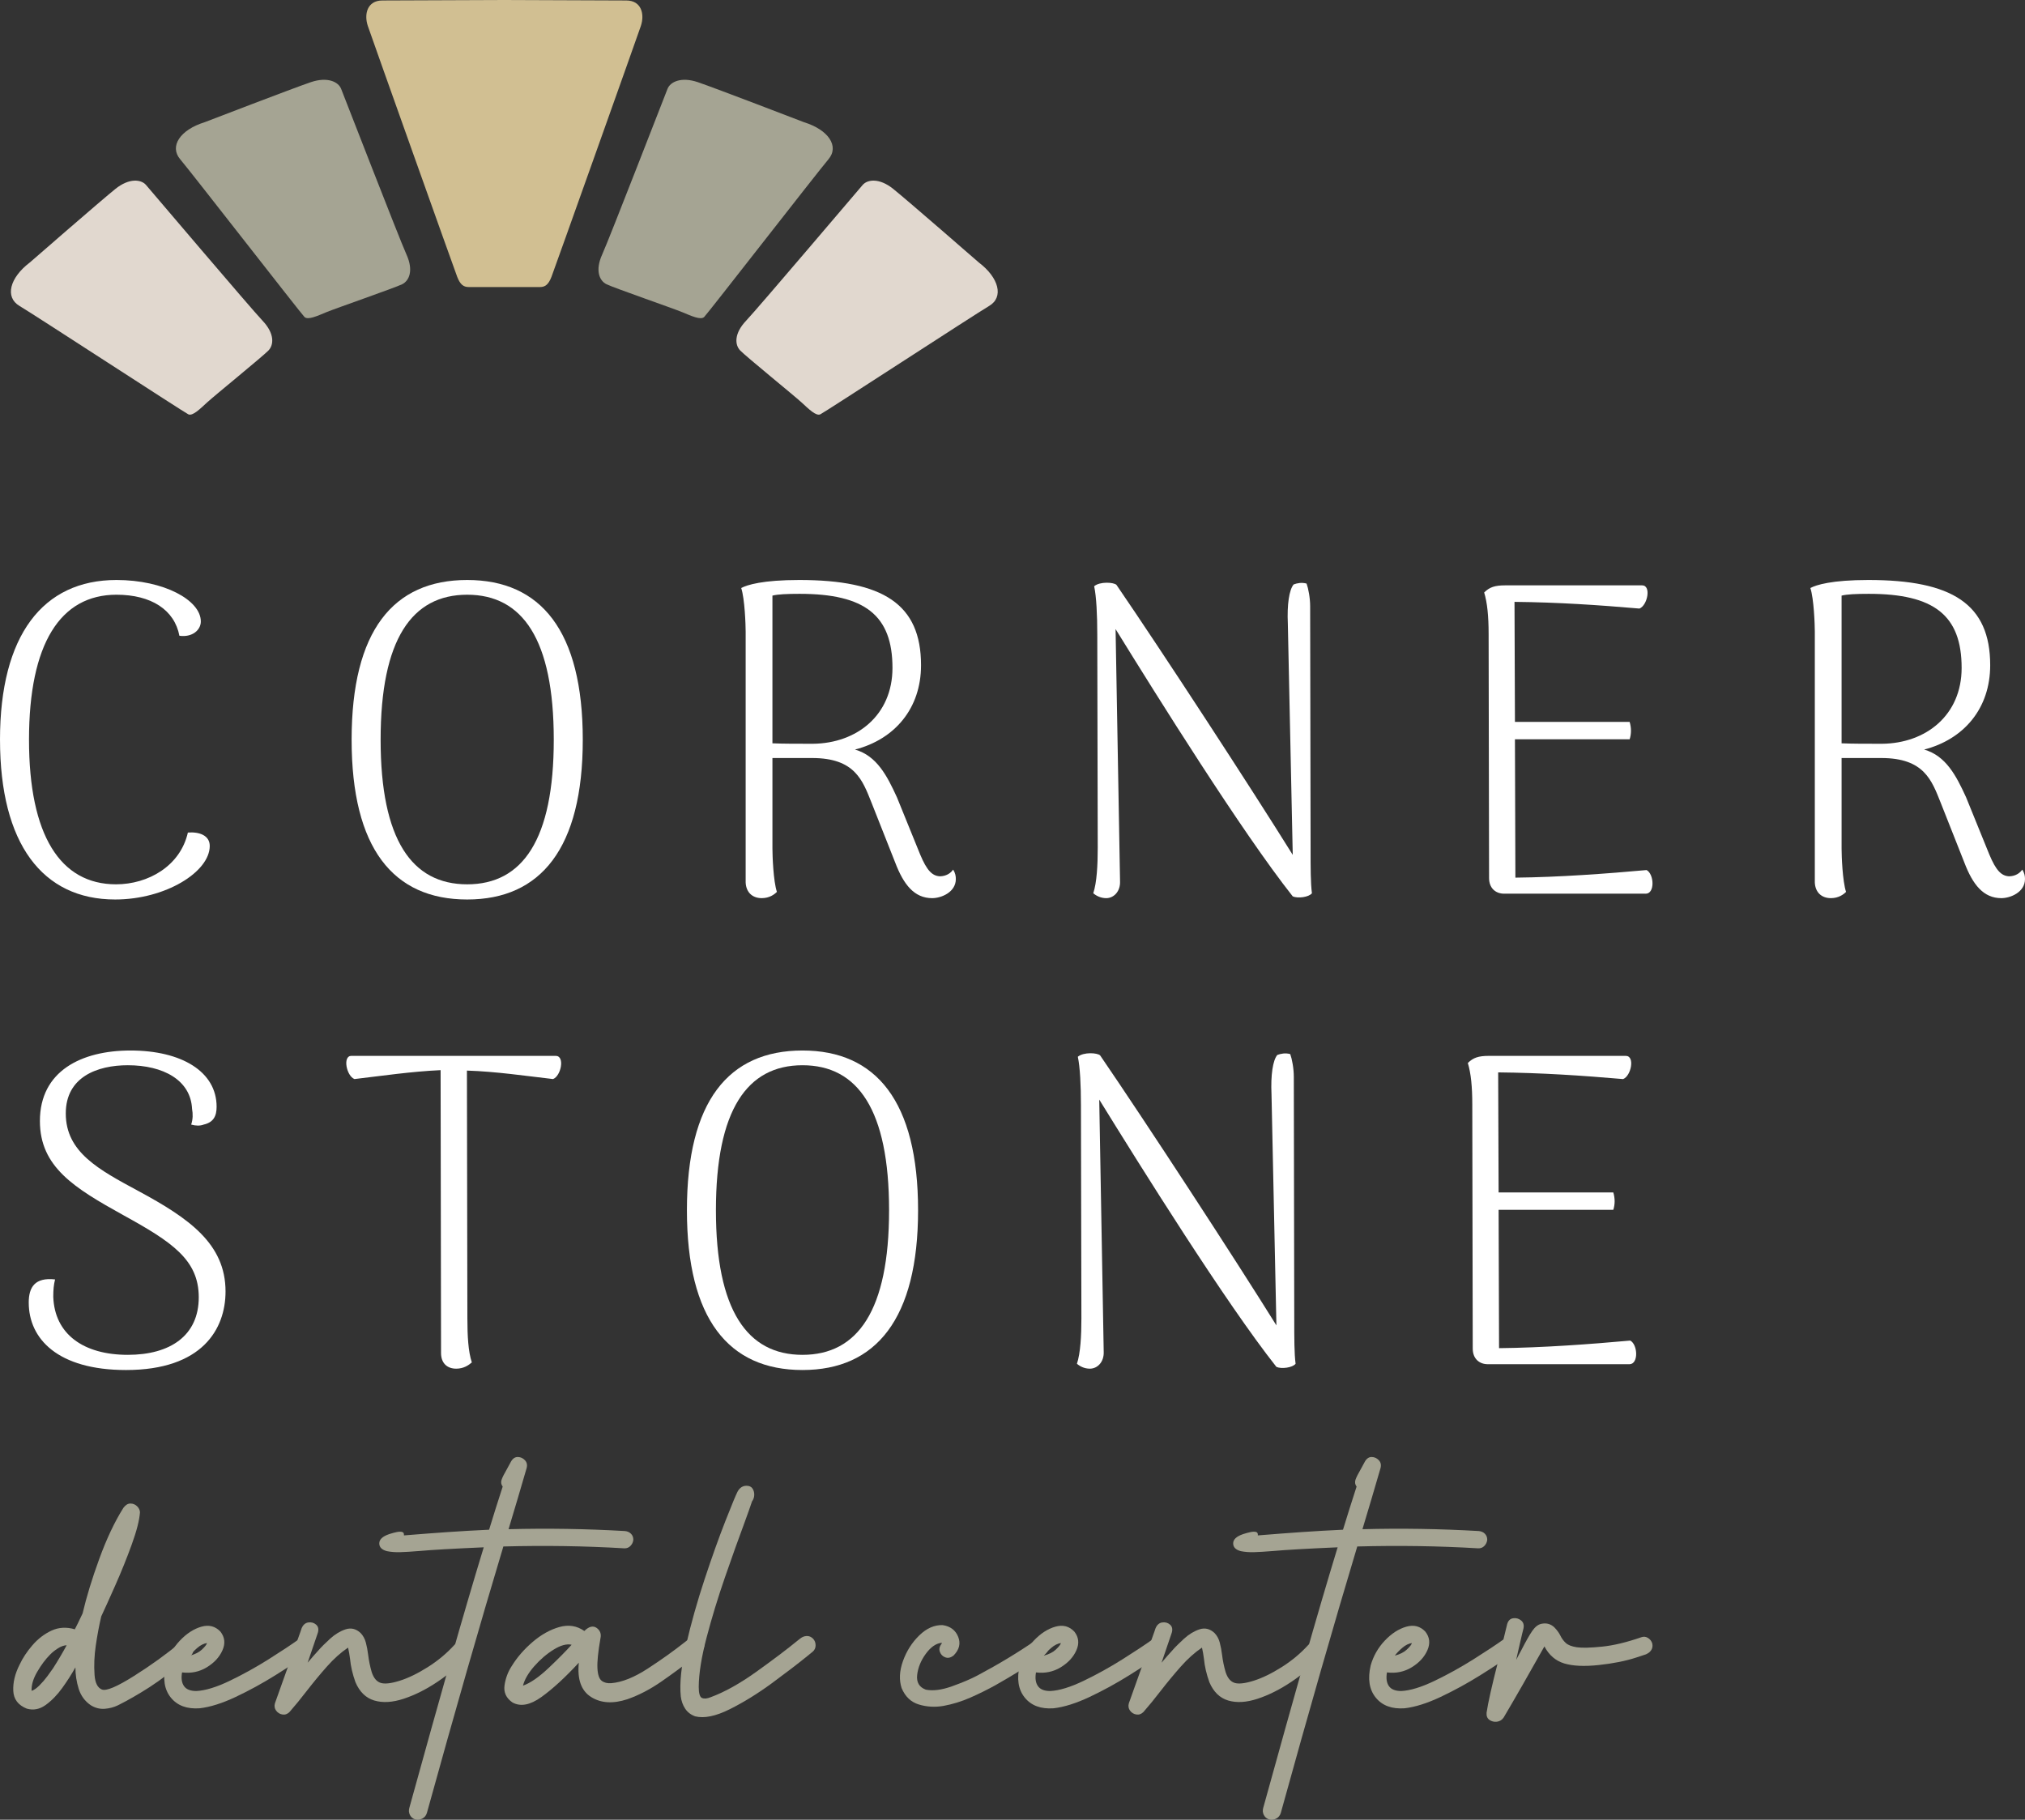
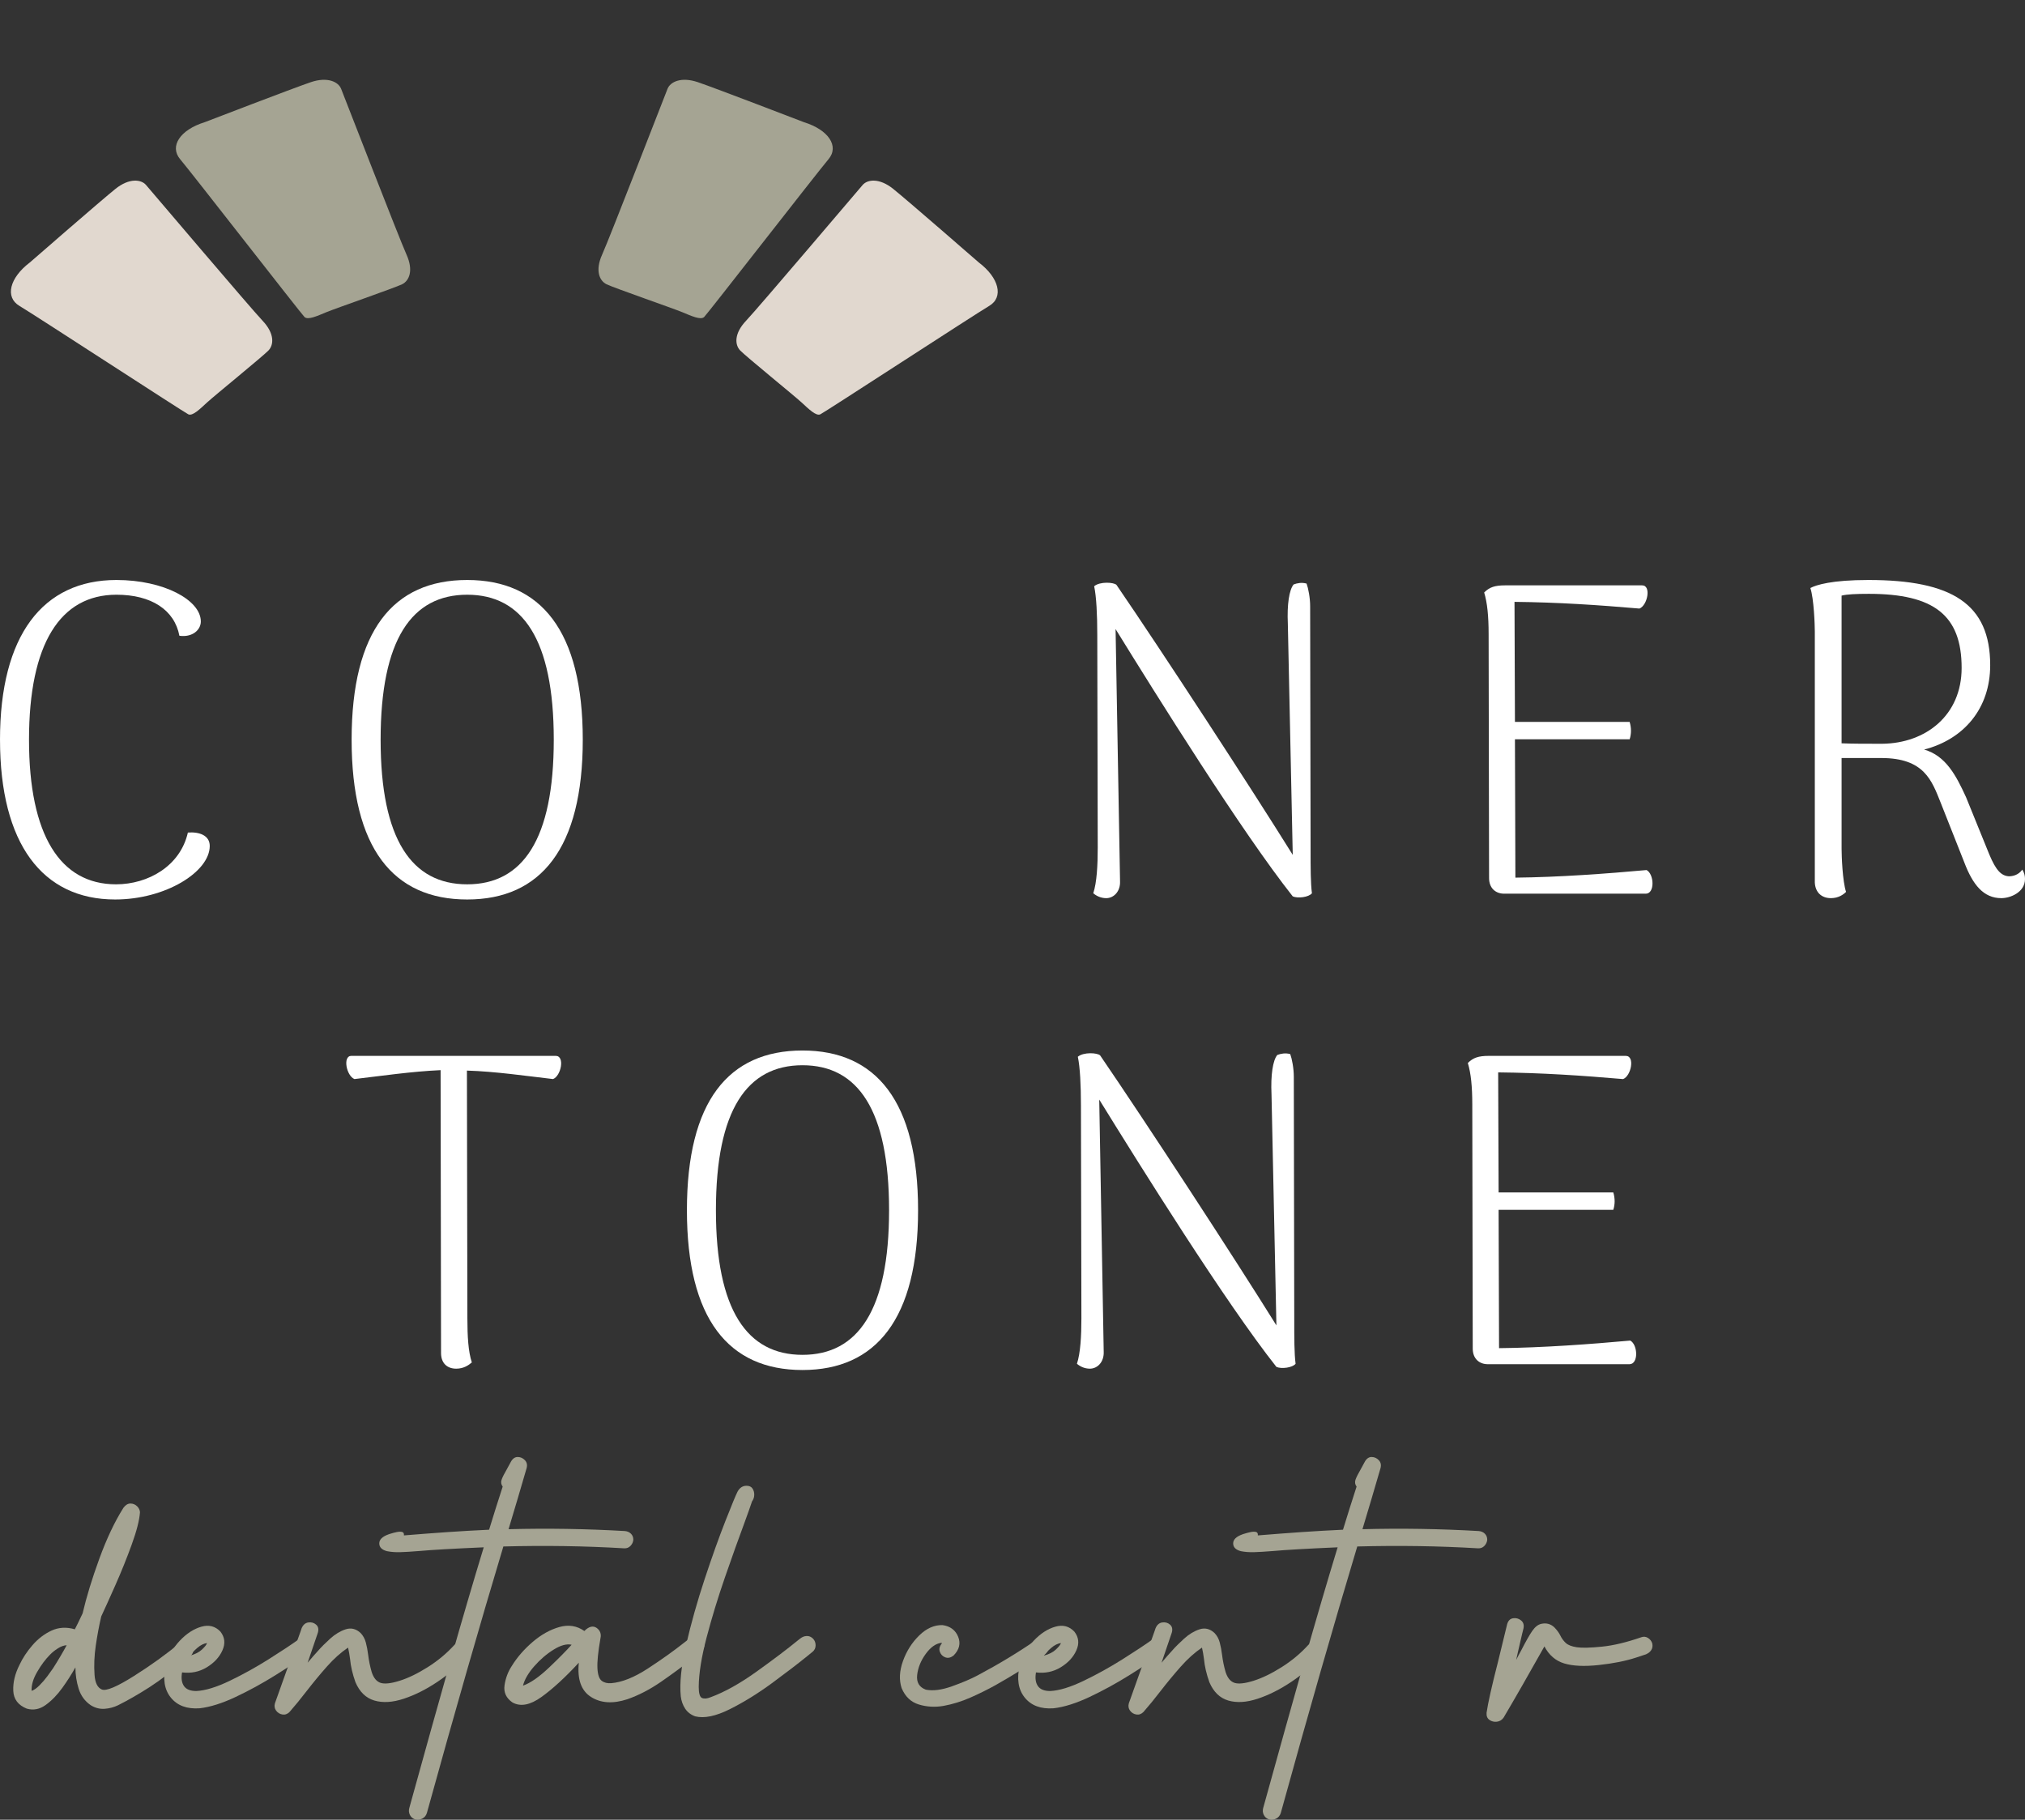
<svg xmlns="http://www.w3.org/2000/svg" id="Layer_2" viewBox="0 0 170.547 153.266">
  <rect x="0" y="0" width="170.547" height="153.266" fill="#333333" stroke="none" />
  <g id="Components">
    <g id="f00ee6ff-2dd9-460c-abf5-c292121c67f8_7">
      <path d="M0,62.304c0-8.795,3.608-13.455,9.809-13.455,3.984,0,7.104,1.692,7.104,3.495,0,.715-.715,1.354-1.804,1.203-.413-2.18-2.368-3.457-5.3-3.457-4.735,0-7.366,4.133-7.366,12.214,0,8.043,2.631,12.177,7.329,12.177,2.706,0,5.412-1.54,6.051-4.36.94-.075,1.842.226,1.842,1.128,0,2.18-3.721,4.51-7.967,4.51-6.126,0-9.697-4.699-9.697-13.455Z" style="fill:#fff;" />
      <path d="M29.614,62.304c0-9.171,3.495-13.455,9.734-13.455,6.201,0,9.734,4.285,9.734,13.455,0,9.133-3.533,13.455-9.734,13.455-6.239,0-9.734-4.323-9.734-13.455ZM46.639,62.304c0-8.456-2.63-12.214-7.291-12.214s-7.292,3.758-7.292,12.214c0,8.419,2.631,12.177,7.292,12.177s7.291-3.758,7.291-12.177Z" style="fill:#fff;" />
-       <path d="M80.502,74.03c0,1.127-1.24,1.616-1.992,1.616-1.503,0-2.405-1.128-3.119-3.007l-1.992-5.036c-.752-1.879-1.391-3.759-4.999-3.759h-3.345v7.63c0,.601.075,2.743.376,3.645-.226.226-.639.526-1.277.526-.789,0-1.315-.489-1.354-1.315v-21.122c0-.564-.075-2.781-.375-3.683.488-.263,1.804-.676,4.885-.676,7.066,0,10.26,2.029,10.26,7.179,0,3.645-2.218,6.239-5.563,7.103,1.842.526,2.707,2.218,3.533,4.021l1.954,4.811c.564,1.353,1.015,1.804,1.654,1.842.263,0,.789-.075,1.127-.564.188.3.226.564.226.789ZM68.475,62.643c3.683-.038,6.69-2.405,6.69-6.389,0-4.436-2.331-6.239-7.818-6.239-1.09,0-1.841.037-2.292.15v12.44c.902.038,2.029.038,3.42.038Z" style="fill:#fff;" />
      <path d="M92.076,75.233c.3-.902.376-2.368.376-3.834l-.038-17.927c0-1.692-.075-3.232-.263-4.097.489-.413,1.654-.338,1.88-.113,3.833,5.6,11.312,17.063,14.845,22.739l-.413-19.468c-.075-1.616.112-2.857.488-3.308.3-.113.676-.188,1.09-.075.15.413.301,1.203.301,1.917l.037,20.37c0,1.692,0,2.932.113,3.796-.263.338-1.203.451-1.616.263-4.285-5.412-11.463-16.913-14.921-22.513l.376,21.235c.037.865-.526,1.428-1.165,1.428-.451,0-.827-.188-1.09-.413Z" style="fill:#fff;" />
      <path d="M138.602,75.27h-11.914c-.751,0-1.277-.489-1.277-1.315l-.038-20.558c0-1.503-.112-2.63-.375-3.495.451-.451.901-.601,1.766-.601h11.538c.789,0,.452,1.691-.226,1.954-3.495-.3-6.84-.526-10.523-.564l.037,10.11h9.659c.15.488.15,1.014,0,1.466h-9.659l.037,11.651c3.683-.037,7.742-.339,11.05-.639.639.339.714,1.992-.075,1.992Z" style="fill:#fff;" />
      <path d="M170.547,74.03c0,1.127-1.24,1.616-1.992,1.616-1.503,0-2.405-1.128-3.119-3.007l-1.992-5.036c-.752-1.879-1.391-3.759-4.999-3.759h-3.345v7.63c0,.601.075,2.743.376,3.645-.226.226-.639.526-1.277.526-.789,0-1.315-.489-1.354-1.315v-21.122c0-.564-.075-2.781-.375-3.683.488-.263,1.804-.676,4.885-.676,7.066,0,10.26,2.029,10.26,7.179,0,3.645-2.218,6.239-5.563,7.103,1.842.526,2.707,2.218,3.533,4.021l1.954,4.811c.564,1.353,1.015,1.804,1.654,1.842.263,0,.789-.075,1.127-.564.188.3.226.564.226.789ZM158.52,62.643c3.683-.038,6.69-2.405,6.69-6.389,0-4.436-2.331-6.239-7.818-6.239-1.09,0-1.841.037-2.292.15v12.44c.902.038,2.029.038,3.42.038Z" style="fill:#fff;" />
-       <path d="M2.42,109.713c0-1.315.526-2.142,2.218-1.954-.113.451-.151.864-.151,1.466.113,3.156,2.556,4.885,6.277,4.885,3.571,0,5.976-1.616,5.976-4.848,0-3.157-2.255-4.66-6.351-6.915-4.134-2.292-7.028-4.059-7.028-7.93,0-4.21,3.495-5.939,7.629-5.939,4.285,0,7.253,1.767,7.253,4.736,0,.789-.263,1.315-1.09,1.503-.3.113-.639.113-1.052,0,.151-.451.151-.902.075-1.315-.113-2.443-2.443-3.683-5.412-3.683-2.556,0-5.224.977-5.224,4.059,0,3.269,2.781,4.735,6.126,6.54,4.247,2.292,7.329,4.435,7.329,8.456,0,3.157-1.955,6.615-8.381,6.615-5.75,0-8.193-2.631-8.193-5.676Z" style="fill:#fff;" />
      <path d="M46.579,90.883c-2.293-.263-4.811-.638-7.254-.714l.038,20.859c0,1.503.075,2.819.375,3.721-.263.226-.676.526-1.315.526-.789,0-1.278-.489-1.278-1.315l-.037-23.828c-2.481.113-4.999.488-7.254.751-.676-.263-1.014-1.954-.263-1.954h17.213c.789,0,.452,1.691-.225,1.954Z" style="fill:#fff;" />
      <path d="M57.853,101.933c0-9.171,3.495-13.455,9.734-13.455,6.201,0,9.734,4.285,9.734,13.455,0,9.133-3.533,13.455-9.734,13.455-6.239,0-9.734-4.323-9.734-13.455ZM74.878,101.933c0-8.456-2.63-12.214-7.291-12.214s-7.292,3.758-7.292,12.214c0,8.419,2.631,12.177,7.292,12.177s7.291-3.758,7.291-12.177Z" style="fill:#fff;" />
      <path d="M90.7,114.862c.3-.902.376-2.368.376-3.834l-.038-17.927c0-1.692-.075-3.232-.263-4.097.489-.413,1.654-.338,1.88-.113,3.833,5.6,11.312,17.063,14.845,22.739l-.413-19.468c-.075-1.616.112-2.857.488-3.308.3-.113.676-.188,1.09-.075.15.413.301,1.203.301,1.917l.037,20.37c0,1.692,0,2.932.113,3.796-.263.338-1.203.451-1.616.263-4.285-5.412-11.463-16.913-14.921-22.513l.376,21.235c.037.865-.526,1.428-1.165,1.428-.451,0-.827-.188-1.09-.413Z" style="fill:#fff;" />
      <path d="M137.226,114.899h-11.914c-.751,0-1.277-.489-1.277-1.315l-.038-20.558c0-1.503-.112-2.63-.375-3.495.451-.451.901-.601,1.766-.601h11.538c.789,0,.452,1.691-.226,1.954-3.495-.3-6.84-.526-10.523-.564l.037,10.11h9.659c.15.488.15,1.014,0,1.466h-9.659l.037,11.651c3.683-.037,7.742-.339,11.05-.639.639.339.714,1.992-.075,1.992Z" style="fill:#fff;" />
      <path d="M15.149,138.371c.217-.15.436-.181.657-.092s.367.261.438.516c.07.254.011.475-.177.664-1.393,1.167-2.551,2.048-3.474,2.641-.923.593-1.808,1.102-2.655,1.525-.349.169-.725.269-1.13.297-.405.028-.791-.071-1.158-.297-.499-.339-.84-.803-1.024-1.391-.183-.588-.275-1.189-.275-1.801-.302.546-.667,1.118-1.095,1.716-.429.598-.897,1.08-1.405,1.448-.508.367-1.04.471-1.596.311-.725-.292-1.104-.791-1.137-1.497-.033-.706.143-1.441.53-2.203.263-.565.628-1.116,1.094-1.653.466-.536,1-.944,1.603-1.222.603-.278,1.257-.313,1.963-.106.009-.009.014-.024.014-.043.085-.15.297-.583.636-1.299.32-1.375.789-2.907,1.405-4.598.617-1.69,1.292-3.119,2.027-4.286.179-.245.377-.368.594-.368s.402.075.558.227c.156.15.237.32.247.508-.047.668-.28,1.579-.699,2.733-.419,1.153-.88,2.297-1.384,3.432-.504,1.135-.897,2.003-1.179,2.606-.179.762-.332,1.577-.459,2.443-.127.867-.162,1.695-.105,2.486.047.668.252,1.078.614,1.228.362.151,1.264-.228,2.705-1.137,1.441-.909,2.73-1.838,3.869-2.789ZM4.472,140.503c.405-.63.786-1.276,1.144-1.935-.236.01-.485.099-.749.269-.264.169-.48.344-.65.523-.386.386-.749.871-1.087,1.455-.339.584-.494,1.116-.466,1.596.198-.066.417-.219.657-.459.24-.24.464-.499.671-.777.207-.278.368-.502.481-.671Z" style="fill:#a5a493;" />
      <path d="M25.176,138.06c.235-.141.464-.148.685-.021.221.127.355.316.402.565s-.075.482-.367.699c-.734.527-1.641,1.128-2.719,1.801-1.078.673-2.184,1.278-3.319,1.815-1.135.536-2.149.857-3.044.96-1.073.075-1.883-.226-2.429-.903-.546-.678-.687-1.582-.423-2.712.226-.791.621-1.486,1.187-2.084.565-.598,1.167-.988,1.808-1.172s1.177-.044,1.61.417c.368.471.424.993.169,1.568-.254.575-.694,1.052-1.32,1.434-.626.381-1.321.525-2.084.43-.085.49-.03.874.163,1.151.193.278.539.417,1.038.417.762-.037,1.702-.325,2.818-.862,1.116-.537,2.208-1.142,3.276-1.815,1.068-.673,1.918-1.236,2.549-1.688ZM17.436,138.385c-.273.037-.543.172-.812.402-.269.231-.478.45-.629.657.433-.113.772-.285,1.017-.516.245-.231.386-.411.423-.543Z" style="fill:#a5a493;" />
      <path d="M39.017,138.336c.254.09.407.278.459.565.051.287-.021.511-.219.671-.641.734-1.441,1.424-2.401,2.069-.961.645-1.911,1.123-2.853,1.434-.942.311-1.768.36-2.479.149-.711-.212-1.241-.728-1.589-1.547-.245-.687-.395-1.337-.452-1.949-.047-.367-.104-.687-.169-.96-.613.414-1.208.949-1.787,1.603-.579.654-1.141,1.335-1.688,2.04-.499.65-.984,1.243-1.454,1.779-.179.179-.379.249-.6.212s-.398-.146-.53-.325c-.132-.179-.165-.386-.099-.621.716-2.024,1.436-4.044,2.161-6.059l.085-.254c.122-.292.311-.456.565-.494.254-.037.473.024.656.184.184.16.233.386.149.678-.292.848-.579,1.69-.862,2.529.292-.349.588-.687.89-1.017.263-.301.6-.638,1.01-1.01.41-.372.842-.633,1.299-.784.457-.15.878-.047,1.264.311.207.217.353.483.438.798.085.316.15.666.198,1.052.057.471.155.951.296,1.441.16.49.407.791.742.904s.866.057,1.596-.169c.73-.227,1.523-.61,2.38-1.151.857-.541,1.605-1.165,2.246-1.872.245-.226.494-.294.749-.205Z" style="fill:#a5a493;" />
      <path d="M52.633,128.951c.207.019.377.095.509.226.131.132.198.301.198.509-.019.198-.099.369-.24.515-.141.146-.315.214-.523.205-3.296-.198-6.689-.249-10.183-.156-1.949,6.478-4.095,13.959-6.44,22.442-.066.216-.193.374-.382.473-.188.099-.386.124-.593.077-.207-.066-.358-.19-.452-.374-.094-.184-.113-.379-.057-.586,1.309-4.737,2.462-8.862,3.46-12.379s1.935-6.711,2.811-9.583c-2.58.113-4.387.217-5.423.311-.707.057-1.252.089-1.638.099-.386.01-.749-.018-1.088-.085-.433-.113-.649-.332-.649-.656,0-.325.269-.581.805-.77.028-.009.057-.019.085-.028.207-.066.403-.118.586-.156.184-.037.335-.04.452-.007s.167.13.148.289c1.393-.113,2.634-.207,3.721-.282,1.088-.075,2.239-.141,3.453-.198.367-1.205.749-2.415,1.144-3.63-.132-.179-.162-.372-.092-.579.071-.207.219-.504.445-.89.104-.188.221-.405.353-.65.15-.254.341-.379.572-.374.231.005.428.094.593.269.165.174.214.393.148.656-.499,1.723-1.007,3.442-1.525,5.155,3.277-.085,6.544-.033,9.802.156Z" style="fill:#a5a493;" />
      <path d="M58.211,137.891c.226-.15.454-.163.685-.035.231.127.369.323.417.586.047.264-.085.527-.395.791-.169.132-.339.264-.509.396-.885.697-1.798,1.37-2.739,2.02-.942.649-1.888,1.139-2.839,1.469-1.206.395-2.223.332-3.051-.191-.829-.523-1.173-1.486-1.031-2.888-1.158,1.252-2.21,2.217-3.157,2.895-.947.678-1.759.829-2.436.452-.527-.367-.749-.847-.664-1.441.085-.593.287-1.134.607-1.624.452-.735,1.038-1.41,1.758-2.027.72-.617,1.469-1.036,2.246-1.257s1.48-.111,2.111.332c.386-.386.735-.471,1.045-.254.292.217.395.508.311.876-.198,1.129-.282,1.968-.254,2.514.028.546.149.899.36,1.06.212.16.482.226.812.198.903-.075,1.93-.487,3.079-1.236,1.148-.749,2.175-1.48,3.079-2.196.198-.16.386-.306.565-.438ZM44.046,141.972c.621-.216,1.348-.72,2.182-1.511.834-.791,1.471-1.436,1.914-1.935-.415-.094-.918.042-1.512.41-.593.367-1.139.836-1.638,1.405-.499.57-.814,1.114-.946,1.631Z" style="fill:#a5a493;" />
      <path d="M68.479,138.018c.141.15.212.337.212.558s-.085.402-.254.543c-.132.104-.283.227-.452.368-.8.649-1.794,1.41-2.98,2.281-1.187.871-2.368,1.601-3.545,2.189-1.177.588-2.147.788-2.909.6-.368-.132-.65-.349-.848-.65-.198-.301-.32-.645-.367-1.031-.113-1.102.037-2.551.452-4.35.414-1.798.934-3.644,1.56-5.536.626-1.892,1.21-3.526,1.752-4.901.541-1.375.878-2.189,1.01-2.443.179-.339.433-.509.763-.509.235,0,.405.08.508.24s.15.341.141.544c-.009.202-.07.379-.184.53-.169.499-.376,1.083-.621,1.751-.508,1.365-1.061,2.912-1.659,4.64-.598,1.728-1.113,3.418-1.547,5.07-.433,1.652-.655,3.039-.664,4.159,0,.546.092.859.275.939.184.08.426.059.727-.063,1.177-.433,2.472-1.156,3.884-2.168,1.412-1.012,2.561-1.88,3.446-2.606.066-.057.132-.108.198-.155.169-.142.355-.217.558-.227.203-.009.384.066.544.227Z" style="fill:#a5a493;" />
      <path d="M80.315,139.43c-.236.188-.466.242-.692.162-.226-.08-.382-.235-.466-.466-.085-.231-.033-.464.156-.7.028-.037.014-.057-.043-.057-.461.057-.897.368-1.306.932-.41.565-.649,1.156-.72,1.772-.07.617.172,1.029.727,1.236.603.122,1.34.028,2.21-.283.871-.311,1.589-.617,2.154-.918,1.77-.941,3.399-1.925,4.887-2.951.244-.151.473-.16.685-.028.212.132.339.323.382.572.043.249-.073.478-.346.685-1.328.904-2.693,1.751-4.096,2.542-.678.377-1.387.727-2.126,1.052-.739.325-1.495.558-2.267.699-.716.123-1.405.082-2.069-.12-.664-.202-1.146-.661-1.448-1.377-.226-.687-.188-1.45.113-2.288.301-.838.758-1.556,1.37-2.153.612-.598,1.267-.887,1.963-.869.65.095,1.088.422,1.314.982s.099,1.085-.382,1.575Z" style="fill:#a5a493;" />
      <path d="M97.094,138.06c.235-.141.464-.148.685-.021.221.127.355.316.402.565s-.075.482-.367.699c-.734.527-1.641,1.128-2.719,1.801s-2.184,1.278-3.319,1.815c-1.135.536-2.149.857-3.044.96-1.073.075-1.883-.226-2.429-.903-.546-.678-.687-1.582-.423-2.712.226-.791.621-1.486,1.187-2.084.565-.598,1.167-.988,1.808-1.172s1.177-.044,1.61.417c.368.471.424.993.169,1.568-.254.575-.694,1.052-1.32,1.434-.626.381-1.321.525-2.084.43-.085.49-.03.874.163,1.151.193.278.539.417,1.038.417.762-.037,1.702-.325,2.818-.862,1.116-.537,2.208-1.142,3.276-1.815,1.068-.673,1.918-1.236,2.549-1.688ZM89.353,138.385c-.273.037-.543.172-.812.402-.269.231-.478.45-.629.657.433-.113.772-.285,1.017-.516.245-.231.386-.411.423-.543Z" style="fill:#a5a493;" />
      <path d="M110.934,138.336c.254.09.407.278.459.565.051.287-.021.511-.219.671-.641.734-1.441,1.424-2.401,2.069-.961.645-1.911,1.123-2.853,1.434-.942.311-1.768.36-2.479.149-.711-.212-1.241-.728-1.589-1.547-.245-.687-.395-1.337-.452-1.949-.047-.367-.104-.687-.169-.96-.613.414-1.208.949-1.787,1.603-.579.654-1.141,1.335-1.688,2.04-.499.65-.984,1.243-1.454,1.779-.179.179-.379.249-.6.212s-.398-.146-.53-.325c-.132-.179-.165-.386-.099-.621.716-2.024,1.436-4.044,2.161-6.059l.085-.254c.122-.292.311-.456.565-.494.254-.037.473.024.656.184.184.16.233.386.149.678-.292.848-.579,1.69-.862,2.529.292-.349.588-.687.89-1.017.263-.301.6-.638,1.01-1.01.41-.372.842-.633,1.299-.784.457-.15.878-.047,1.264.311.207.217.353.483.438.798.085.316.15.666.198,1.052.057.471.155.951.296,1.441.16.49.407.791.742.904s.866.057,1.596-.169c.73-.227,1.523-.61,2.38-1.151.857-.541,1.605-1.165,2.246-1.872.245-.226.494-.294.749-.205Z" style="fill:#a5a493;" />
      <path d="M124.549,128.951c.207.019.377.095.509.226.131.132.198.301.198.509-.019.198-.099.369-.24.515-.141.146-.315.214-.523.205-3.296-.198-6.689-.249-10.183-.156-1.949,6.478-4.095,13.959-6.44,22.442-.066.216-.193.374-.382.473-.188.099-.386.124-.593.077-.207-.066-.358-.19-.452-.374-.094-.184-.113-.379-.057-.586,1.309-4.737,2.462-8.862,3.46-12.379.998-3.517,1.935-6.711,2.811-9.583-2.58.113-4.387.217-5.423.311-.707.057-1.252.089-1.638.099-.386.01-.749-.018-1.088-.085-.433-.113-.649-.332-.649-.656,0-.325.269-.581.805-.77.028-.009.057-.019.085-.028.207-.066.403-.118.586-.156.184-.037.335-.04.452-.007s.167.13.148.289c1.393-.113,2.634-.207,3.721-.282,1.088-.075,2.239-.141,3.453-.198.367-1.205.749-2.415,1.144-3.63-.132-.179-.162-.372-.092-.579.071-.207.219-.504.445-.89.104-.188.221-.405.353-.65.15-.254.341-.379.572-.374.231.005.428.094.593.269.165.174.214.393.148.656-.499,1.723-1.007,3.442-1.525,5.155,3.277-.085,6.544-.033,9.802.156Z" style="fill:#a5a493;" />
-       <path d="M126.654,138.06c.235-.141.464-.148.685-.021.221.127.355.316.402.565s-.075.482-.367.699c-.734.527-1.641,1.128-2.719,1.801-1.078.673-2.184,1.278-3.319,1.815-1.135.536-2.149.857-3.044.96-1.073.075-1.883-.226-2.429-.903-.546-.678-.687-1.582-.423-2.712.226-.791.621-1.486,1.187-2.084.565-.598,1.167-.988,1.808-1.172s1.177-.044,1.61.417c.368.471.424.993.169,1.568-.254.575-.694,1.052-1.32,1.434-.626.381-1.321.525-2.084.43-.085.49-.03.874.163,1.151.193.278.539.417,1.038.417.762-.037,1.702-.325,2.818-.862,1.116-.537,2.208-1.142,3.276-1.815,1.068-.673,1.918-1.236,2.549-1.688ZM118.914,138.385c-.273.037-.543.172-.812.402-.269.231-.478.45-.629.657.433-.113.772-.285,1.017-.516.245-.231.386-.411.423-.543Z" style="fill:#a5a493;" />
      <path d="M139.154,138.413c.047.217.018.405-.085.565-.104.16-.254.278-.452.353.33-.104.057-.011-.819.275-.876.287-1.923.497-3.143.629-1.219.132-2.191.087-2.916-.134-.726-.221-1.281-.699-1.667-1.434-1.347,2.401-2.491,4.397-3.432,5.988-.142.207-.33.325-.565.353-.235.028-.445-.021-.629-.148-.183-.127-.266-.327-.247-.6.122-.838.447-2.283.974-4.336.235-.96.489-2.005.762-3.135.085-.292.252-.456.501-.494.249-.037.473.024.671.184.198.16.263.391.198.692-.01.028-.045.169-.106.423-.062.254-.13.549-.205.883-.075.334-.144.631-.205.89-.061.259-.092.403-.092.431.141-.282.278-.542.41-.777.395-.772.711-1.328.946-1.667.235-.339.494-.537.777-.594.423-.085.786.019,1.087.311.217.227.382.452.494.678.113.236.263.443.452.621.188.179.499.301.932.368.433.066,1.139.049,2.119-.05.979-.099,2.09-.365,3.333-.798.198-.066.383-.043.558.071.174.113.29.263.346.452Z" style="fill:#a5a493;" />
-       <path d="M42.475,0s-8.986.04-10.27.04-1.56,1.165-1.224,2.153c.336.988,7.268,20.451,7.525,21.123.257.671.553.859.958.859h6.024c.405,0,.701-.188.958-.859.257-.671,7.189-20.135,7.525-21.123.336-.988.059-2.153-1.224-2.153s-10.27-.04-10.27-.04h0Z" style="fill:#d1bf92; fill-rule:evenodd;" />
      <path d="M17.227,10.296c-2.037.632-2.988,2.014-2.05,3.12.938,1.106,10.177,13.001,10.466,13.282.289.281,1.084-.089,1.846-.405.762-.316,5.772-2.054,6.376-2.35.604-.296.977-1.165.368-2.508-.609-1.343-5.274-13.391-5.507-13.963-.233-.573-1.133-1.027-2.543-.553-1.409.474-8.956,3.378-8.956,3.378h0Z" style="fill:#a5a493; fill-rule:evenodd;" />
      <path d="M2.507,22.111c-1.69,1.283-2.114,2.917-.867,3.655,1.246.738,13.856,8.958,14.219,9.129.364.171.982-.448,1.587-1.004.605-.556,4.698-3.887,5.163-4.371.465-.484.521-1.435-.497-2.509-1.018-1.074-9.411-10.97-9.819-11.437-.409-.467-1.402-.597-2.559.326-1.157.923-7.227,6.212-7.227,6.212h0Z" style="fill:#e1d8cf; fill-rule:evenodd;" />
      <path d="M67.722,10.296c2.037.632,2.988,2.014,2.05,3.12-.938,1.106-10.177,13.001-10.466,13.282-.289.281-1.084-.089-1.846-.405-.762-.316-5.772-2.054-6.376-2.35-.604-.296-.977-1.165-.368-2.508.609-1.343,5.274-13.391,5.507-13.963.233-.573,1.133-1.027,2.543-.553,1.409.474,8.956,3.378,8.956,3.378h0Z" style="fill:#a5a493; fill-rule:evenodd;" />
      <path d="M82.442,22.111c1.69,1.283,2.114,2.917.868,3.655-1.246.738-13.856,8.958-14.219,9.129-.364.171-.982-.448-1.587-1.004-.605-.556-4.699-3.887-5.163-4.371-.465-.484-.521-1.435.497-2.509,1.018-1.074,9.411-10.97,9.819-11.437.409-.467,1.402-.597,2.558.326,1.157.923,7.227,6.212,7.227,6.212h0Z" style="fill:#e1d8cf; fill-rule:evenodd;" />
    </g>
  </g>
</svg>